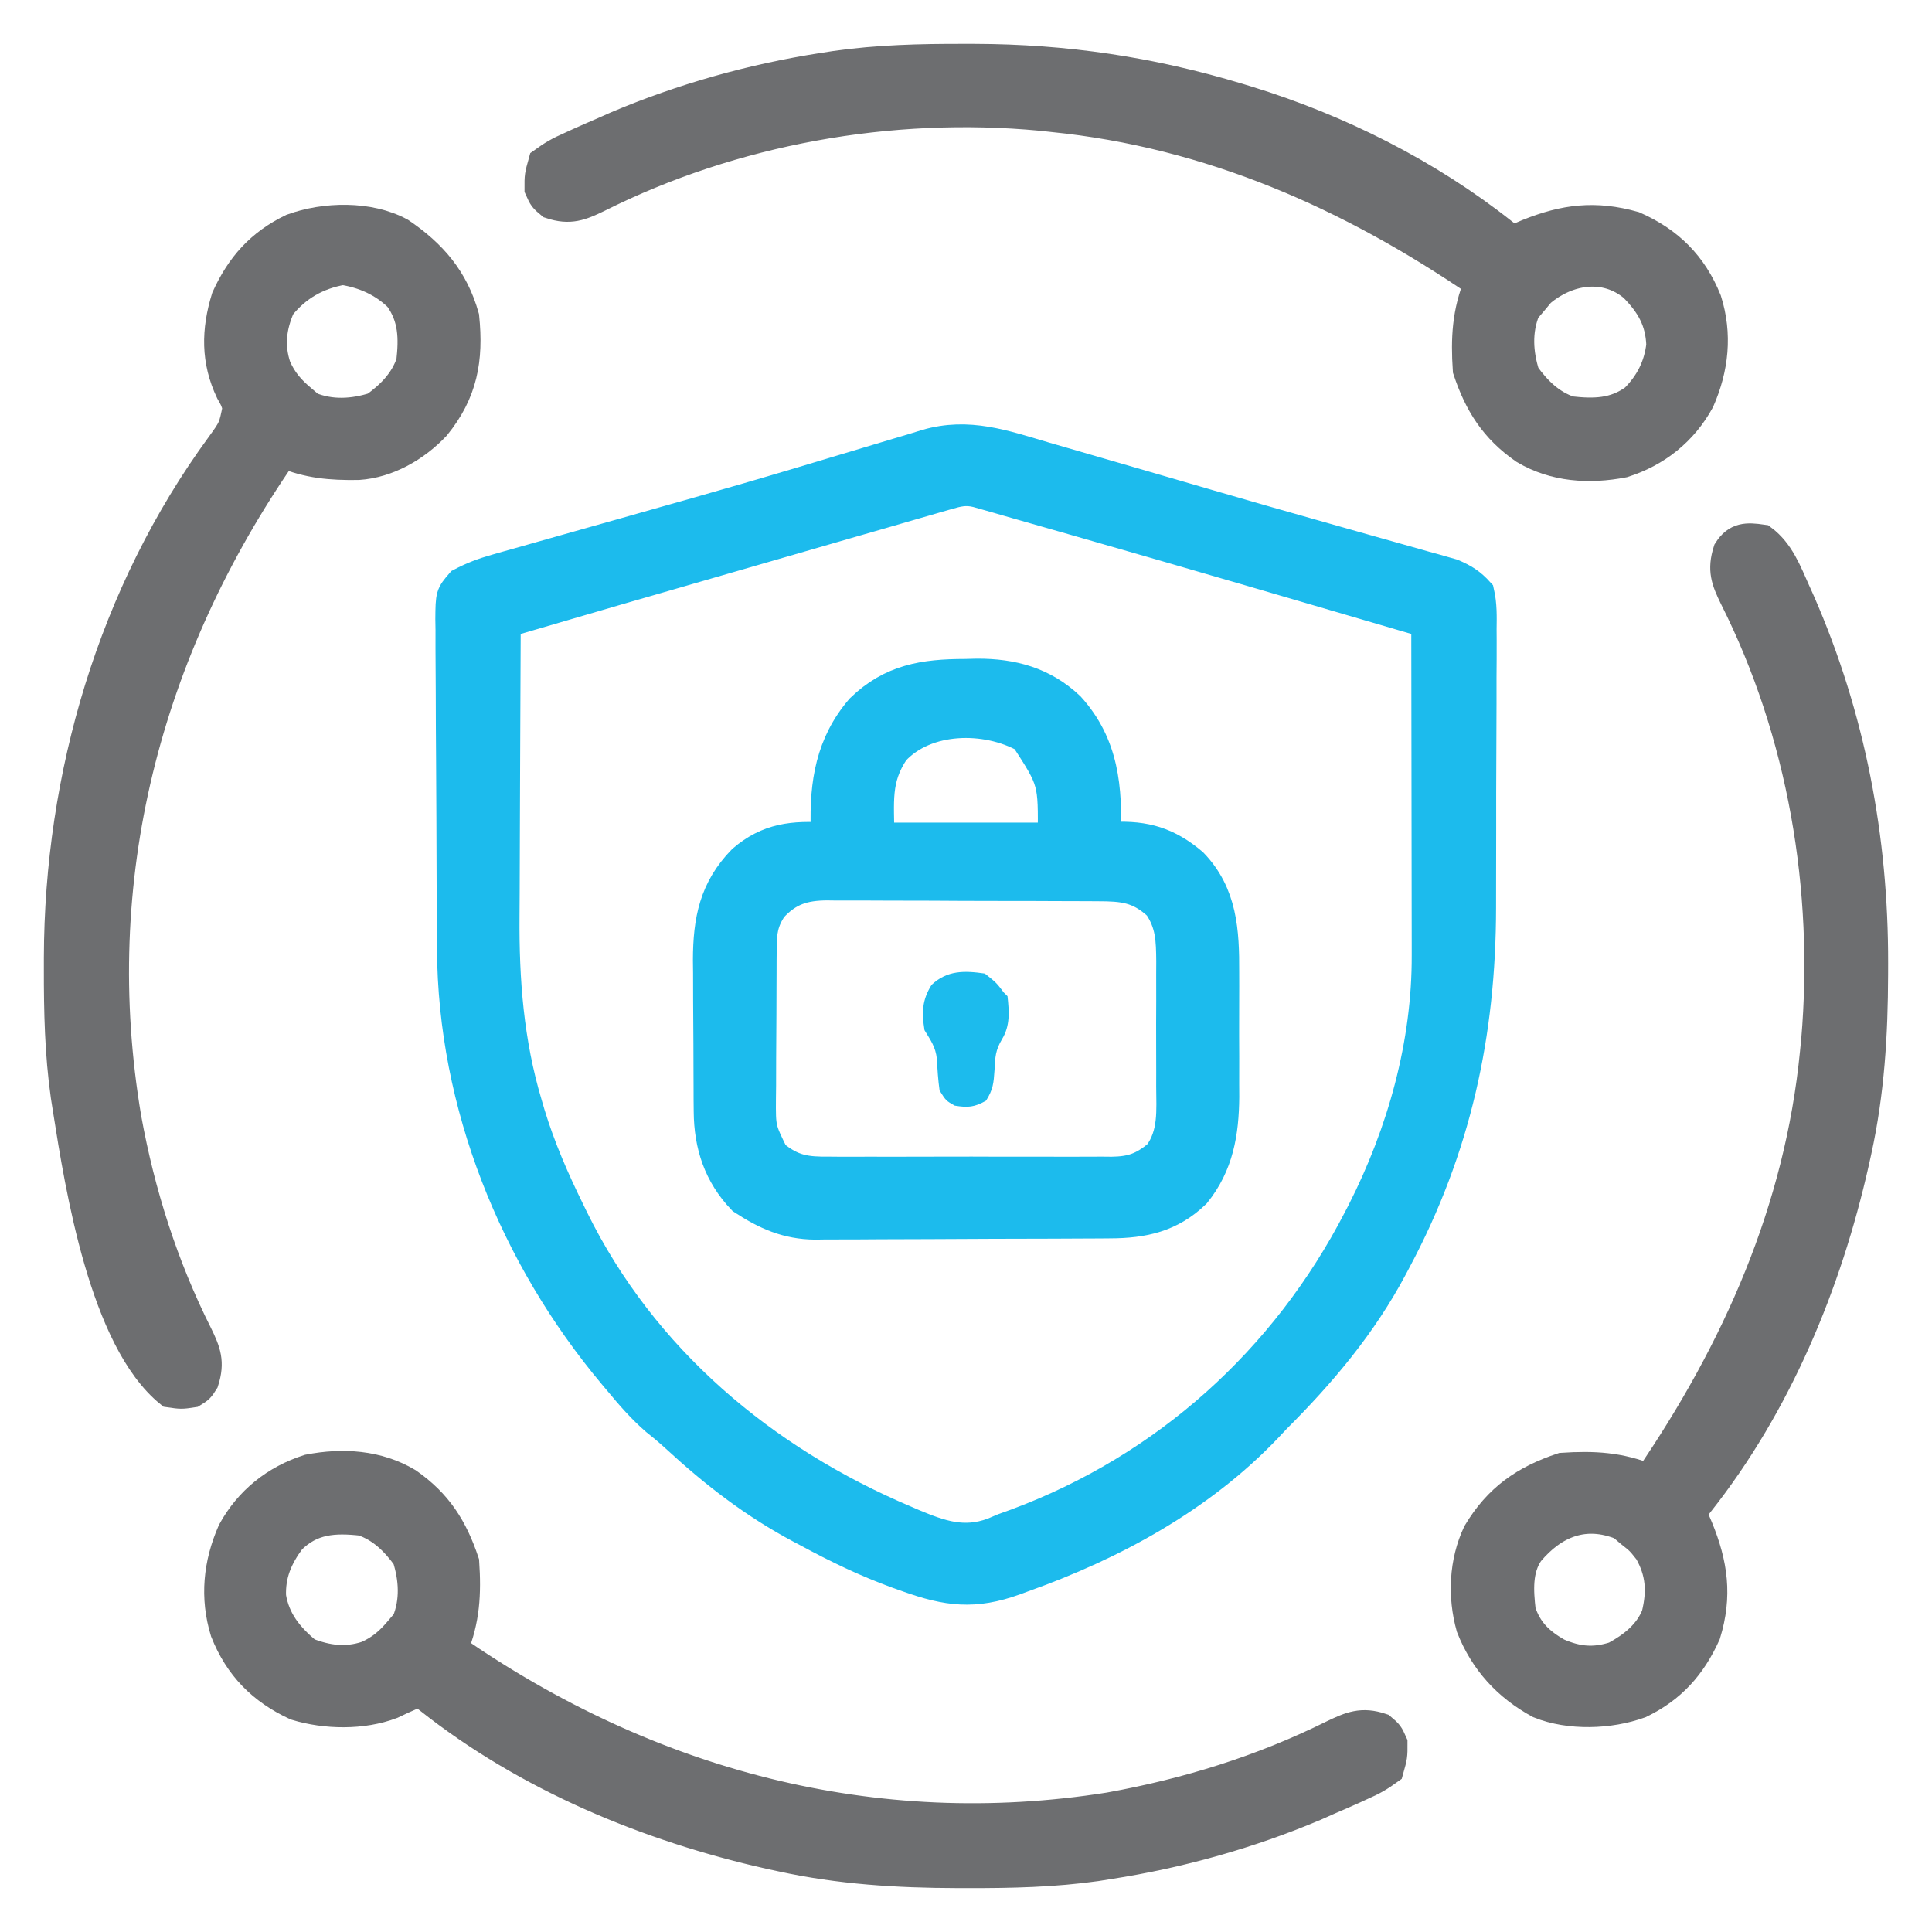
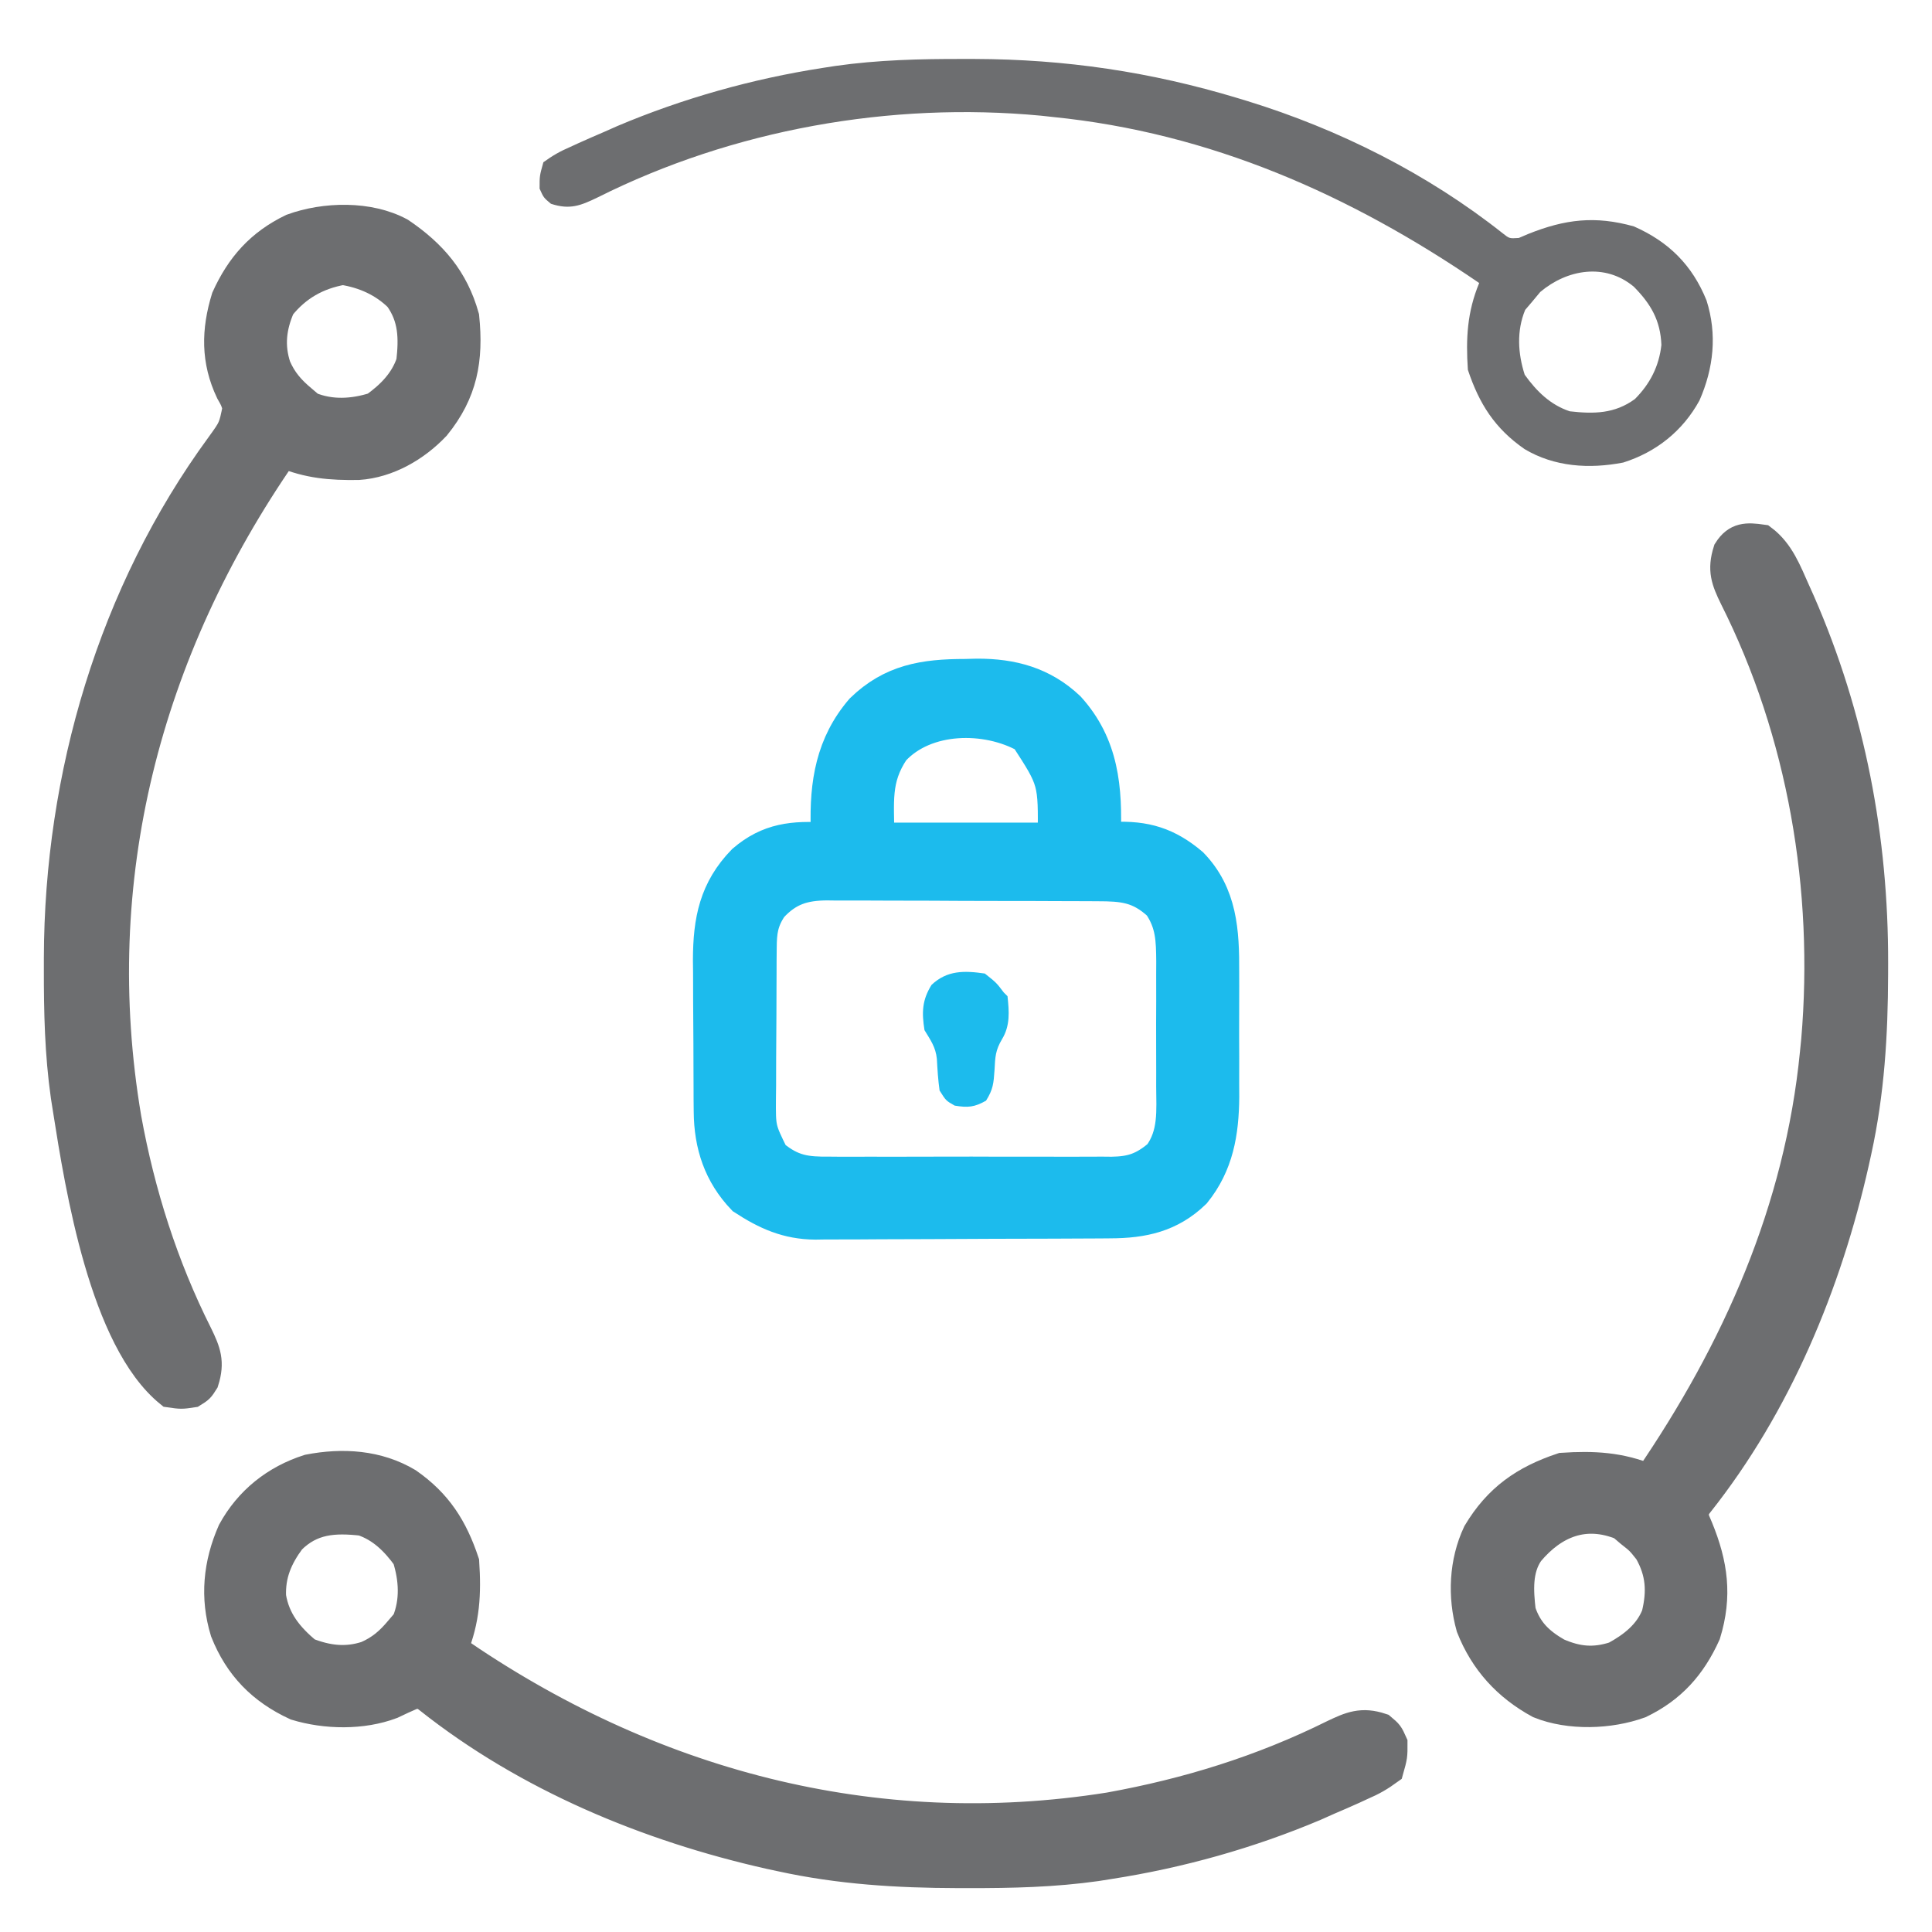
<svg xmlns="http://www.w3.org/2000/svg" width="64" height="64" viewBox="0 0 64 64" fill="none">
-   <path d="M30.683 14.724C32.084 14.314 33.267 14.746 34.628 15.146C34.813 15.199 34.998 15.253 35.184 15.307C35.679 15.45 36.175 15.594 36.67 15.738C37.183 15.888 37.697 16.038 38.211 16.186C38.833 16.367 39.455 16.547 40.077 16.729C41.351 17.099 42.626 17.465 43.902 17.824C44.348 17.95 44.793 18.076 45.238 18.202C45.516 18.28 45.793 18.358 46.07 18.436C46.452 18.542 46.832 18.65 47.213 18.759C47.323 18.789 47.433 18.819 47.546 18.85C47.647 18.879 47.748 18.907 47.852 18.938C47.939 18.962 48.025 18.987 48.114 19.012C48.495 19.178 48.717 19.313 49 19.625C49.093 20.031 49.083 20.43 49.077 20.845C49.078 20.969 49.078 21.093 49.079 21.221C49.081 21.631 49.077 22.042 49.074 22.453C49.074 22.74 49.074 23.027 49.074 23.314C49.074 23.918 49.071 24.522 49.067 25.126C49.062 25.893 49.062 26.66 49.063 27.427C49.064 28.021 49.062 28.616 49.06 29.211C49.059 29.493 49.059 29.776 49.059 30.058C49.056 34.249 48.226 38.047 46.25 41.75C46.21 41.826 46.169 41.903 46.128 41.981C45.116 43.886 43.773 45.48 42.25 47C42.163 47.093 42.076 47.187 41.986 47.282C39.764 49.616 36.886 51.177 33.875 52.25C33.792 52.28 33.71 52.311 33.625 52.342C32.283 52.83 31.379 52.713 30.062 52.242C29.899 52.184 29.899 52.184 29.732 52.125C28.694 51.746 27.72 51.277 26.75 50.75C26.637 50.69 26.636 50.69 26.52 50.629C24.982 49.812 23.671 48.798 22.393 47.619C22.176 47.421 21.957 47.236 21.727 47.055C21.267 46.656 20.888 46.218 20.5 45.75C20.445 45.685 20.39 45.619 20.333 45.552C17.033 41.624 14.999 36.581 14.976 31.426C14.975 31.299 14.974 31.171 14.973 31.04C14.97 30.623 14.968 30.205 14.966 29.787C14.965 29.644 14.965 29.5 14.964 29.352C14.96 28.597 14.958 27.841 14.956 27.085C14.954 26.46 14.951 25.834 14.946 25.209C14.94 24.452 14.936 23.695 14.935 22.939C14.935 22.65 14.933 22.362 14.93 22.074C14.926 21.672 14.926 21.271 14.927 20.869C14.925 20.75 14.923 20.631 14.921 20.508C14.928 19.709 14.929 19.709 15.268 19.314C15.651 19.112 16.007 18.977 16.425 18.859C16.503 18.837 16.581 18.814 16.661 18.791C16.92 18.717 17.18 18.644 17.44 18.572C17.625 18.52 17.811 18.467 17.996 18.414C18.493 18.273 18.99 18.133 19.487 17.993C20.004 17.848 20.52 17.702 21.036 17.556C21.139 17.526 21.242 17.497 21.348 17.467C21.556 17.408 21.766 17.348 21.975 17.289C22.289 17.2 22.604 17.111 22.919 17.023C24.148 16.674 25.375 16.319 26.599 15.952C26.841 15.88 27.084 15.807 27.327 15.734C28.225 15.467 28.225 15.467 29.122 15.195C29.525 15.073 29.928 14.953 30.332 14.833C30.448 14.797 30.564 14.761 30.683 14.724ZM32.366 16.311C31.987 16.216 31.735 16.282 31.366 16.389C31.206 16.435 31.206 16.435 31.043 16.481C30.926 16.515 30.808 16.55 30.688 16.585C30.564 16.62 30.441 16.656 30.314 16.692C29.903 16.811 29.492 16.93 29.082 17.049C28.796 17.131 28.51 17.213 28.224 17.296C27.468 17.514 26.711 17.733 25.955 17.952C25.344 18.129 24.733 18.306 24.122 18.482C20.434 19.547 20.434 19.546 16.75 20.625C16.741 22.181 16.735 23.738 16.73 25.294C16.729 26.017 16.726 26.739 16.722 27.462C16.718 28.161 16.716 28.861 16.715 29.561C16.714 29.826 16.712 30.09 16.71 30.355C16.694 32.478 16.851 34.525 17.461 36.57C17.493 36.678 17.524 36.787 17.557 36.898C17.898 38.02 18.358 39.075 18.875 40.125C18.915 40.208 18.956 40.291 18.997 40.376C21.282 45.023 25.276 48.381 30 50.375C30.08 50.409 30.16 50.444 30.242 50.48C31.159 50.864 31.926 51.134 32.895 50.775C33.012 50.726 33.129 50.676 33.25 50.625C33.388 50.575 33.526 50.526 33.668 50.475C38.62 48.633 42.584 45.059 45 40.375C45.04 40.298 45.08 40.22 45.121 40.141C46.452 37.524 47.277 34.581 47.265 31.637C47.265 31.458 47.265 31.457 47.265 31.274C47.265 30.882 47.264 30.49 47.263 30.098C47.263 29.825 47.262 29.551 47.262 29.278C47.261 28.562 47.26 27.845 47.259 27.128C47.258 26.396 47.257 25.663 47.256 24.931C47.255 23.495 47.253 22.06 47.25 20.625C43.367 19.485 39.484 18.347 35.594 17.233C35.287 17.145 34.98 17.058 34.673 16.97C34.247 16.848 33.821 16.726 33.395 16.605C33.27 16.568 33.143 16.531 33.013 16.494C32.899 16.462 32.785 16.43 32.667 16.396C32.568 16.368 32.468 16.34 32.366 16.311Z" fill="#1CBBED" />
-   <path d="M30.683 14.724C32.084 14.314 33.267 14.746 34.628 15.146C34.813 15.199 34.998 15.253 35.184 15.307C35.679 15.45 36.175 15.594 36.67 15.738C37.183 15.888 37.697 16.038 38.211 16.186C38.833 16.367 39.455 16.547 40.077 16.729C41.351 17.099 42.626 17.465 43.902 17.824C44.348 17.95 44.793 18.076 45.238 18.202C45.516 18.28 45.793 18.358 46.07 18.436C46.452 18.542 46.832 18.65 47.213 18.759C47.323 18.789 47.433 18.819 47.546 18.85C47.647 18.879 47.748 18.907 47.852 18.938C47.939 18.962 48.025 18.987 48.114 19.012C48.495 19.178 48.717 19.313 49 19.625C49.093 20.031 49.083 20.43 49.077 20.845C49.078 20.969 49.078 21.093 49.079 21.221C49.081 21.631 49.077 22.042 49.074 22.453C49.074 22.74 49.074 23.027 49.074 23.314C49.074 23.918 49.071 24.522 49.067 25.126C49.062 25.893 49.062 26.66 49.063 27.427C49.064 28.021 49.062 28.616 49.06 29.211C49.059 29.493 49.059 29.776 49.059 30.058C49.056 34.249 48.226 38.047 46.25 41.75C46.21 41.826 46.169 41.903 46.128 41.981C45.116 43.886 43.773 45.48 42.25 47C42.163 47.093 42.076 47.187 41.986 47.282C39.764 49.616 36.886 51.177 33.875 52.25C33.792 52.28 33.71 52.311 33.625 52.342C32.283 52.83 31.379 52.713 30.062 52.242C29.899 52.184 29.899 52.184 29.732 52.125C28.694 51.746 27.72 51.277 26.75 50.75C26.637 50.69 26.636 50.69 26.52 50.629C24.982 49.812 23.671 48.798 22.393 47.619C22.176 47.421 21.957 47.236 21.727 47.055C21.267 46.656 20.888 46.218 20.5 45.75C20.445 45.685 20.39 45.619 20.333 45.552C17.033 41.624 14.999 36.581 14.976 31.426C14.975 31.299 14.974 31.171 14.973 31.04C14.97 30.623 14.968 30.205 14.966 29.787C14.965 29.644 14.965 29.5 14.964 29.352C14.96 28.597 14.958 27.841 14.956 27.085C14.954 26.46 14.951 25.834 14.946 25.209C14.94 24.452 14.936 23.695 14.935 22.939C14.935 22.65 14.933 22.362 14.93 22.074C14.926 21.672 14.926 21.271 14.927 20.869C14.925 20.75 14.923 20.631 14.921 20.508C14.928 19.709 14.929 19.709 15.268 19.314C15.651 19.112 16.007 18.977 16.425 18.859C16.503 18.837 16.581 18.814 16.661 18.791C16.92 18.717 17.18 18.644 17.44 18.572C17.625 18.52 17.811 18.467 17.996 18.414C18.493 18.273 18.99 18.133 19.487 17.993C20.004 17.848 20.52 17.702 21.036 17.556C21.139 17.526 21.242 17.497 21.348 17.467C21.556 17.408 21.766 17.348 21.975 17.289C22.289 17.2 22.604 17.111 22.919 17.023C24.148 16.674 25.375 16.319 26.599 15.952C26.841 15.88 27.084 15.807 27.327 15.734C28.225 15.467 28.225 15.467 29.122 15.195C29.525 15.073 29.928 14.953 30.332 14.833C30.448 14.797 30.564 14.761 30.683 14.724ZM32.366 16.311C31.987 16.216 31.735 16.282 31.366 16.389C31.206 16.435 31.206 16.435 31.043 16.481C30.926 16.515 30.808 16.55 30.688 16.585C30.564 16.62 30.441 16.656 30.314 16.692C29.903 16.811 29.492 16.93 29.082 17.049C28.796 17.131 28.51 17.213 28.224 17.296C27.468 17.514 26.711 17.733 25.955 17.952C25.344 18.129 24.733 18.306 24.122 18.482C20.434 19.547 20.434 19.546 16.75 20.625C16.741 22.181 16.735 23.738 16.73 25.294C16.729 26.017 16.726 26.739 16.722 27.462C16.718 28.161 16.716 28.861 16.715 29.561C16.714 29.826 16.712 30.09 16.71 30.355C16.694 32.478 16.851 34.525 17.461 36.57C17.493 36.678 17.524 36.787 17.557 36.898C17.898 38.02 18.358 39.075 18.875 40.125C18.915 40.208 18.956 40.291 18.997 40.376C21.282 45.023 25.276 48.381 30 50.375C30.08 50.409 30.16 50.444 30.242 50.48C31.159 50.864 31.926 51.134 32.895 50.775C33.012 50.726 33.129 50.676 33.25 50.625C33.388 50.575 33.526 50.526 33.668 50.475C38.62 48.633 42.584 45.059 45 40.375C45.04 40.298 45.08 40.22 45.121 40.141C46.452 37.524 47.277 34.581 47.265 31.637C47.265 31.458 47.265 31.457 47.265 31.274C47.265 30.882 47.264 30.49 47.263 30.098C47.263 29.825 47.262 29.551 47.262 29.278C47.261 28.562 47.26 27.845 47.259 27.128C47.258 26.396 47.257 25.663 47.256 24.931C47.255 23.495 47.253 22.06 47.25 20.625C43.367 19.485 39.484 18.347 35.594 17.233C35.287 17.145 34.98 17.058 34.673 16.97C34.247 16.848 33.821 16.726 33.395 16.605C33.27 16.568 33.143 16.531 33.013 16.494C32.899 16.462 32.785 16.43 32.667 16.396C32.568 16.368 32.468 16.34 32.366 16.311Z" stroke="#1CBBED" />
  <path d="M32.36 22.319C33.54 22.314 34.56 22.59 35.434 23.415C36.57 24.667 36.689 26.119 36.625 27.75C36.752 27.74 36.752 27.739 36.882 27.728C37.943 27.677 38.694 27.903 39.509 28.595C40.49 29.609 40.557 30.854 40.55 32.208C40.55 32.429 40.55 32.429 40.551 32.655C40.551 32.966 40.55 33.277 40.549 33.588C40.547 34.061 40.548 34.534 40.551 35.007C40.55 35.311 40.55 35.615 40.55 35.919C40.551 36.058 40.551 36.198 40.552 36.342C40.541 37.53 40.364 38.587 39.602 39.531C38.783 40.323 37.873 40.519 36.772 40.522C36.659 40.523 36.546 40.524 36.43 40.525C36.056 40.527 35.682 40.529 35.308 40.53C35.18 40.53 35.052 40.531 34.92 40.532C34.243 40.534 33.565 40.535 32.888 40.537C32.19 40.538 31.492 40.542 30.794 40.547C30.256 40.551 29.718 40.552 29.18 40.552C28.923 40.553 28.665 40.555 28.408 40.557C28.047 40.56 27.686 40.56 27.325 40.559C27.167 40.562 27.167 40.562 27.006 40.564C26.07 40.556 25.37 40.242 24.594 39.735C23.807 38.912 23.488 37.941 23.48 36.818C23.478 36.684 23.477 36.551 23.476 36.414C23.475 36.27 23.475 36.127 23.475 35.979C23.474 35.756 23.474 35.755 23.473 35.528C23.471 35.213 23.47 34.899 23.47 34.584C23.468 34.106 23.465 33.627 23.461 33.148C23.46 32.842 23.459 32.535 23.459 32.229C23.457 32.087 23.456 31.945 23.454 31.799C23.458 30.482 23.66 29.453 24.596 28.49C25.449 27.756 26.279 27.677 27.375 27.75C27.369 27.643 27.363 27.535 27.357 27.424C27.312 25.944 27.521 24.636 28.509 23.484C29.52 22.501 30.604 22.33 31.969 22.329C32.098 22.326 32.227 22.322 32.36 22.319ZM27.396 29.327C26.627 29.332 26.112 29.494 25.586 30.063C25.277 30.52 25.233 30.862 25.23 31.4C25.228 31.532 25.227 31.666 25.226 31.802C25.225 31.946 25.225 32.089 25.225 32.237C25.224 32.384 25.223 32.532 25.223 32.684C25.221 32.996 25.22 33.308 25.22 33.621C25.218 34.098 25.215 34.576 25.211 35.053C25.21 35.357 25.209 35.66 25.209 35.963C25.207 36.106 25.206 36.249 25.204 36.396C25.198 37.382 25.198 37.382 25.625 38.251C26.25 38.768 26.704 38.823 27.48 38.815C27.643 38.816 27.644 38.816 27.81 38.818C28.167 38.82 28.525 38.819 28.883 38.817C29.132 38.817 29.382 38.817 29.631 38.818C30.153 38.819 30.674 38.817 31.196 38.815C31.864 38.812 32.533 38.814 33.201 38.817C33.716 38.819 34.231 38.818 34.746 38.817C34.992 38.817 35.239 38.817 35.485 38.818C35.83 38.819 36.174 38.818 36.519 38.815C36.62 38.816 36.722 38.817 36.826 38.818C37.482 38.808 37.854 38.682 38.375 38.251C38.883 37.568 38.804 36.792 38.8 35.977C38.8 35.83 38.8 35.682 38.801 35.531C38.801 35.221 38.8 34.911 38.799 34.601C38.797 34.127 38.798 33.653 38.801 33.179C38.8 32.878 38.8 32.575 38.8 32.274C38.801 32.133 38.801 31.991 38.802 31.845C38.795 31.141 38.786 30.601 38.375 30C37.727 29.401 37.209 29.356 36.357 29.355C36.202 29.354 36.202 29.354 36.043 29.353C35.7 29.351 35.356 29.351 35.013 29.35C34.774 29.349 34.535 29.348 34.297 29.347C33.796 29.346 33.296 29.346 32.795 29.345C32.154 29.345 31.513 29.341 30.872 29.337C30.379 29.335 29.886 29.335 29.393 29.334C29.156 29.334 28.92 29.333 28.684 29.331C28.353 29.329 28.021 29.33 27.69 29.331C27.593 29.329 27.496 29.328 27.396 29.327ZM33.961 24.438C32.668 23.716 30.678 23.732 29.625 24.875C28.991 25.819 29.125 26.554 29.125 27.75H34.875C34.896 25.876 34.895 25.875 33.961 24.438Z" fill="#1CBBED" />
  <path d="M32.36 22.319C33.54 22.314 34.56 22.59 35.434 23.415C36.57 24.667 36.689 26.119 36.625 27.75C36.752 27.74 36.752 27.739 36.882 27.728C37.943 27.677 38.694 27.903 39.509 28.595C40.49 29.609 40.557 30.854 40.55 32.208C40.55 32.429 40.55 32.429 40.551 32.655C40.551 32.966 40.55 33.277 40.549 33.588C40.547 34.061 40.548 34.534 40.551 35.007C40.55 35.311 40.55 35.615 40.55 35.919C40.551 36.058 40.551 36.198 40.552 36.342C40.541 37.53 40.364 38.587 39.602 39.531C38.783 40.323 37.873 40.519 36.772 40.522C36.659 40.523 36.546 40.524 36.43 40.525C36.056 40.527 35.682 40.529 35.308 40.53C35.18 40.53 35.052 40.531 34.92 40.532C34.243 40.534 33.565 40.535 32.888 40.537C32.19 40.538 31.492 40.542 30.794 40.547C30.256 40.551 29.718 40.552 29.18 40.552C28.923 40.553 28.665 40.555 28.408 40.557C28.047 40.56 27.686 40.56 27.325 40.559C27.167 40.562 27.167 40.562 27.006 40.564C26.07 40.556 25.37 40.242 24.594 39.735C23.807 38.912 23.488 37.941 23.48 36.818C23.478 36.684 23.477 36.551 23.476 36.414C23.475 36.27 23.475 36.127 23.475 35.979C23.474 35.756 23.474 35.755 23.473 35.528C23.471 35.213 23.47 34.899 23.47 34.584C23.468 34.106 23.465 33.627 23.461 33.148C23.46 32.842 23.459 32.535 23.459 32.229C23.457 32.087 23.456 31.945 23.454 31.799C23.458 30.482 23.66 29.453 24.596 28.49C25.449 27.756 26.279 27.677 27.375 27.75C27.369 27.643 27.363 27.535 27.357 27.424C27.312 25.944 27.521 24.636 28.509 23.484C29.52 22.501 30.604 22.33 31.969 22.329C32.098 22.326 32.227 22.322 32.36 22.319ZM27.396 29.327C26.627 29.332 26.112 29.494 25.586 30.063C25.277 30.52 25.233 30.862 25.23 31.4C25.228 31.532 25.227 31.666 25.226 31.802C25.225 31.946 25.225 32.089 25.225 32.237C25.224 32.384 25.223 32.532 25.223 32.684C25.221 32.996 25.22 33.308 25.22 33.621C25.218 34.098 25.215 34.576 25.211 35.053C25.21 35.357 25.209 35.66 25.209 35.963C25.207 36.106 25.206 36.249 25.204 36.396C25.198 37.382 25.198 37.382 25.625 38.251C26.25 38.768 26.704 38.823 27.48 38.815C27.643 38.816 27.644 38.816 27.81 38.818C28.167 38.82 28.525 38.819 28.883 38.817C29.132 38.817 29.382 38.817 29.631 38.818C30.153 38.819 30.674 38.817 31.196 38.815C31.864 38.812 32.533 38.814 33.201 38.817C33.716 38.819 34.231 38.818 34.746 38.817C34.992 38.817 35.239 38.817 35.485 38.818C35.83 38.819 36.174 38.818 36.519 38.815C36.62 38.816 36.722 38.817 36.826 38.818C37.482 38.808 37.854 38.682 38.375 38.251C38.883 37.568 38.804 36.792 38.8 35.977C38.8 35.83 38.8 35.682 38.801 35.531C38.801 35.221 38.8 34.911 38.799 34.601C38.797 34.127 38.798 33.653 38.801 33.179C38.8 32.878 38.8 32.575 38.8 32.274C38.801 32.133 38.801 31.991 38.802 31.845C38.795 31.141 38.786 30.601 38.375 30C37.727 29.401 37.209 29.356 36.357 29.355C36.202 29.354 36.202 29.354 36.043 29.353C35.7 29.351 35.356 29.351 35.013 29.35C34.774 29.349 34.535 29.348 34.297 29.347C33.796 29.346 33.296 29.346 32.795 29.345C32.154 29.345 31.513 29.341 30.872 29.337C30.379 29.335 29.886 29.335 29.393 29.334C29.156 29.334 28.92 29.333 28.684 29.331C28.353 29.329 28.021 29.33 27.69 29.331C27.593 29.329 27.496 29.328 27.396 29.327ZM33.961 24.438C32.668 23.716 30.678 23.732 29.625 24.875C28.991 25.819 29.125 26.554 29.125 27.75H34.875C34.896 25.876 34.895 25.875 33.961 24.438Z" stroke="#1CBBED" />
  <path d="M9.68 7.578C10.765 7.183 12.225 7.148 13.256 7.709C14.316 8.428 15.026 9.254 15.375 10.5C15.519 11.912 15.321 12.995 14.422 14.102C13.763 14.799 12.842 15.335 11.87 15.4C10.949 15.412 10.228 15.353 9.375 15C4.826 21.552 2.848 29.135 4.184 37.045C4.635 39.534 5.404 41.955 6.543 44.217C6.817 44.778 6.949 45.124 6.75 45.75C6.602 45.984 6.601 45.984 6.375 46.125C6.008 46.18 6.008 46.18 5.625 46.125C3.464 44.368 2.659 39.355 2.25 36.75C2.227 36.606 2.204 36.461 2.181 36.312C1.981 34.904 1.95 33.507 1.953 32.086C1.953 31.965 1.953 31.844 1.953 31.72C1.969 25.711 3.738 19.659 7.313 14.776C7.736 14.191 7.736 14.191 7.875 13.5C7.788 13.227 7.788 13.227 7.641 12.969C7.154 11.945 7.169 10.954 7.5 9.875C7.978 8.819 8.636 8.082 9.68 7.578ZM11.352 8.938C10.5 9.089 9.821 9.474 9.281 10.148C8.986 10.813 8.909 11.46 9.141 12.156C9.343 12.619 9.61 12.925 10 13.25C10.088 13.325 10.175 13.399 10.266 13.477C10.96 13.763 11.707 13.719 12.414 13.492C12.96 13.099 13.41 12.645 13.625 12C13.716 11.196 13.704 10.512 13.22 9.841C12.703 9.332 12.062 9.049 11.352 8.938Z" fill="#6D6E70" />
  <path d="M9.68 7.578C10.765 7.183 12.225 7.148 13.256 7.709C14.316 8.428 15.026 9.254 15.375 10.5C15.519 11.912 15.321 12.995 14.422 14.102C13.763 14.799 12.842 15.335 11.87 15.4C10.949 15.412 10.228 15.353 9.375 15C4.826 21.552 2.848 29.135 4.184 37.045C4.635 39.534 5.404 41.955 6.543 44.217C6.817 44.778 6.949 45.124 6.75 45.75C6.602 45.984 6.601 45.984 6.375 46.125C6.008 46.18 6.008 46.18 5.625 46.125C3.464 44.368 2.659 39.355 2.25 36.75C2.227 36.606 2.204 36.461 2.181 36.312C1.981 34.904 1.95 33.507 1.953 32.086C1.953 31.965 1.953 31.844 1.953 31.72C1.969 25.711 3.738 19.659 7.313 14.776C7.736 14.191 7.736 14.191 7.875 13.5C7.788 13.227 7.788 13.227 7.641 12.969C7.154 11.945 7.169 10.954 7.5 9.875C7.978 8.819 8.636 8.082 9.68 7.578ZM11.352 8.938C10.5 9.089 9.821 9.474 9.281 10.148C8.986 10.813 8.909 11.46 9.141 12.156C9.343 12.619 9.61 12.925 10 13.25C10.088 13.325 10.175 13.399 10.266 13.477C10.96 13.763 11.707 13.719 12.414 13.492C12.96 13.099 13.41 12.645 13.625 12C13.716 11.196 13.704 10.512 13.22 9.841C12.703 9.332 12.062 9.049 11.352 8.938Z" stroke="#6D6E70" />
  <path d="M57.25 18.25C57.538 17.796 57.866 17.802 58.375 17.875C58.947 18.304 59.184 18.952 59.469 19.586C59.523 19.707 59.577 19.828 59.633 19.952C61.296 23.756 62.056 27.778 62.047 31.914C62.047 32.035 62.046 32.156 62.046 32.28C62.041 34.267 61.926 36.178 61.5 38.125C61.46 38.31 61.459 38.31 61.418 38.498C60.508 42.539 58.852 46.527 56.265 49.788C56.097 50.001 56.097 50.001 56.117 50.312C56.161 50.416 56.205 50.519 56.25 50.625C56.739 51.819 56.887 52.865 56.5 54.125C56.022 55.181 55.364 55.918 54.32 56.422C53.319 56.786 51.998 56.829 51 56.43C49.938 55.852 49.178 55.02 48.736 53.897C48.451 52.879 48.501 51.748 48.952 50.789C49.634 49.648 50.503 49.041 51.75 48.625C52.788 48.556 53.661 48.601 54.625 49C57.548 44.727 59.614 40.082 60.125 34.875C60.139 34.736 60.153 34.598 60.167 34.455C60.594 29.449 59.721 24.283 57.456 19.783C57.182 19.222 57.051 18.876 57.25 18.25ZM53.734 50.523C52.502 50.014 51.459 50.442 50.649 51.41C50.247 51.987 50.298 52.705 50.375 53.375C50.594 54.04 50.986 54.413 51.586 54.758C52.251 55.048 52.807 55.1 53.5 54.875C54.096 54.552 54.621 54.142 54.875 53.5C55.066 52.719 55.026 52.08 54.625 51.375C54.341 51.018 54.341 51.018 54 50.75C53.912 50.675 53.825 50.6 53.734 50.523Z" fill="#6D6E70" />
  <path d="M57.25 18.25C57.538 17.796 57.866 17.802 58.375 17.875C58.947 18.304 59.184 18.952 59.469 19.586C59.523 19.707 59.577 19.828 59.633 19.952C61.296 23.756 62.056 27.778 62.047 31.914C62.047 32.035 62.046 32.156 62.046 32.28C62.041 34.267 61.926 36.178 61.5 38.125C61.46 38.31 61.459 38.31 61.418 38.498C60.508 42.539 58.852 46.527 56.265 49.788C56.097 50.001 56.097 50.001 56.117 50.312C56.161 50.416 56.205 50.519 56.25 50.625C56.739 51.819 56.887 52.865 56.5 54.125C56.022 55.181 55.364 55.918 54.32 56.422C53.319 56.786 51.998 56.829 51 56.43C49.938 55.852 49.178 55.02 48.736 53.897C48.451 52.879 48.501 51.748 48.952 50.789C49.634 49.648 50.503 49.041 51.75 48.625C52.788 48.556 53.661 48.601 54.625 49C57.548 44.727 59.614 40.082 60.125 34.875C60.139 34.736 60.153 34.598 60.167 34.455C60.594 29.449 59.721 24.283 57.456 19.783C57.182 19.222 57.051 18.876 57.25 18.25ZM53.734 50.523C52.502 50.014 51.459 50.442 50.649 51.41C50.247 51.987 50.298 52.705 50.375 53.375C50.594 54.04 50.986 54.413 51.586 54.758C52.251 55.048 52.807 55.1 53.5 54.875C54.096 54.552 54.621 54.142 54.875 53.5C55.066 52.719 55.026 52.08 54.625 51.375C54.341 51.018 54.341 51.018 54 50.75C53.912 50.675 53.825 50.6 53.734 50.523Z" stroke="#6D6E70" />
  <path d="M32.28 1.953C35.289 1.961 38.115 2.379 41 3.25C41.157 3.297 41.157 3.298 41.316 3.346C44.353 4.281 47.295 5.758 49.788 7.735C50.001 7.903 50.001 7.903 50.312 7.883C50.416 7.839 50.519 7.795 50.625 7.75C51.842 7.262 52.843 7.14 54.125 7.5C55.281 8.01 56.058 8.783 56.531 9.952C56.887 11.076 56.768 12.193 56.297 13.266C55.744 14.277 54.864 14.976 53.773 15.322C52.647 15.54 51.492 15.468 50.5 14.875C49.515 14.19 49 13.376 48.625 12.25C48.556 11.212 48.601 10.339 49 9.375C44.721 6.448 40.085 4.398 34.875 3.875C34.749 3.861 34.622 3.847 34.492 3.833C29.504 3.362 24.286 4.291 19.803 6.537C19.237 6.811 18.878 6.957 18.25 6.75C18.008 6.547 18.008 6.547 17.875 6.25C17.873 5.826 17.874 5.826 18 5.375C18.309 5.151 18.547 5.015 18.891 4.867C18.981 4.826 19.072 4.784 19.165 4.741C19.442 4.615 19.721 4.495 20 4.375C20.148 4.309 20.297 4.244 20.449 4.176C22.618 3.259 24.924 2.611 27.25 2.25C27.39 2.228 27.531 2.206 27.676 2.184C29.089 1.983 30.488 1.95 31.914 1.953C32.035 1.953 32.156 1.953 32.28 1.953ZM54.125 9.5C53.174 8.703 51.915 8.919 51.023 9.672C50.933 9.78 50.843 9.888 50.75 10C50.675 10.088 50.6 10.175 50.523 10.266C50.237 10.96 50.281 11.707 50.508 12.414C50.901 12.96 51.355 13.41 52 13.625C52.803 13.716 53.491 13.707 54.159 13.218C54.66 12.715 54.957 12.134 55.036 11.427C55.004 10.613 54.688 10.073 54.125 9.5Z" fill="#6D6E70" />
-   <path d="M32.28 1.953C35.289 1.961 38.115 2.379 41 3.25C41.157 3.297 41.157 3.298 41.316 3.346C44.353 4.281 47.295 5.758 49.788 7.735C50.001 7.903 50.001 7.903 50.312 7.883C50.416 7.839 50.519 7.795 50.625 7.75C51.842 7.262 52.843 7.14 54.125 7.5C55.281 8.01 56.058 8.783 56.531 9.952C56.887 11.076 56.768 12.193 56.297 13.266C55.744 14.277 54.864 14.976 53.773 15.322C52.647 15.54 51.492 15.468 50.5 14.875C49.515 14.19 49 13.376 48.625 12.25C48.556 11.212 48.601 10.339 49 9.375C44.721 6.448 40.085 4.398 34.875 3.875C34.749 3.861 34.622 3.847 34.492 3.833C29.504 3.362 24.286 4.291 19.803 6.537C19.237 6.811 18.878 6.957 18.25 6.75C18.008 6.547 18.008 6.547 17.875 6.25C17.873 5.826 17.874 5.826 18 5.375C18.309 5.151 18.547 5.015 18.891 4.867C18.981 4.826 19.072 4.784 19.165 4.741C19.442 4.615 19.721 4.495 20 4.375C20.148 4.309 20.297 4.244 20.449 4.176C22.618 3.259 24.924 2.611 27.25 2.25C27.39 2.228 27.531 2.206 27.676 2.184C29.089 1.983 30.488 1.95 31.914 1.953C32.035 1.953 32.156 1.953 32.28 1.953ZM54.125 9.5C53.174 8.703 51.915 8.919 51.023 9.672C50.933 9.78 50.843 9.888 50.75 10C50.675 10.088 50.6 10.175 50.523 10.266C50.237 10.96 50.281 11.707 50.508 12.414C50.901 12.96 51.355 13.41 52 13.625C52.803 13.716 53.491 13.707 54.159 13.218C54.66 12.715 54.957 12.134 55.036 11.427C55.004 10.613 54.688 10.073 54.125 9.5Z" stroke="#6D6E70" />
  <path d="M10.227 48.677C11.353 48.459 12.508 48.532 13.5 49.124C14.485 49.809 14.999 50.623 15.375 51.749C15.444 52.787 15.399 53.661 15 54.624C21.459 59.109 28.932 61.114 36.75 59.874C39.345 59.405 41.81 58.642 44.173 57.469C44.745 57.195 45.116 57.038 45.75 57.249C45.992 57.453 45.992 57.453 46.125 57.749C46.127 58.174 46.126 58.174 46 58.624C45.691 58.848 45.453 58.985 45.109 59.132C45.019 59.174 44.928 59.216 44.835 59.259C44.558 59.385 44.279 59.505 44 59.624C43.852 59.69 43.704 59.756 43.552 59.824C41.383 60.741 39.076 61.388 36.75 61.749C36.609 61.772 36.469 61.794 36.324 61.817C34.911 62.017 33.512 62.049 32.086 62.046C31.965 62.046 31.844 62.047 31.72 62.046C29.733 62.041 27.822 61.925 25.875 61.499C25.69 61.459 25.69 61.459 25.502 61.419C21.461 60.509 17.473 58.852 14.212 56.265C13.999 56.098 13.999 56.097 13.688 56.117C13.445 56.22 13.206 56.331 12.969 56.445C12 56.812 10.794 56.79 9.81 56.492C8.683 55.971 7.924 55.197 7.465 54.044C7.12 52.916 7.231 51.808 7.703 50.734C8.256 49.722 9.137 49.024 10.227 48.677ZM12 50.374C11.072 50.27 10.308 50.314 9.625 50.999C9.19 51.586 8.947 52.154 8.977 52.89C9.109 53.692 9.554 54.231 10.164 54.742C10.832 55.006 11.467 55.088 12.156 54.859C12.619 54.656 12.925 54.39 13.25 53.999C13.325 53.912 13.4 53.824 13.477 53.734C13.763 53.04 13.719 52.293 13.492 51.585C13.099 51.04 12.645 50.59 12 50.374Z" fill="#6D6E70" />
  <path d="M10.227 48.677C11.353 48.459 12.508 48.532 13.5 49.124C14.485 49.809 14.999 50.623 15.375 51.749C15.444 52.787 15.399 53.661 15 54.624C21.459 59.109 28.932 61.114 36.75 59.874C39.345 59.405 41.81 58.642 44.173 57.469C44.745 57.195 45.116 57.038 45.75 57.249C45.992 57.453 45.992 57.453 46.125 57.749C46.127 58.174 46.126 58.174 46 58.624C45.691 58.848 45.453 58.985 45.109 59.132C45.019 59.174 44.928 59.216 44.835 59.259C44.558 59.385 44.279 59.505 44 59.624C43.852 59.69 43.704 59.756 43.552 59.824C41.383 60.741 39.076 61.388 36.75 61.749C36.609 61.772 36.469 61.794 36.324 61.817C34.911 62.017 33.512 62.049 32.086 62.046C31.965 62.046 31.844 62.047 31.72 62.046C29.733 62.041 27.822 61.925 25.875 61.499C25.69 61.459 25.69 61.459 25.502 61.419C21.461 60.509 17.473 58.852 14.212 56.265C13.999 56.098 13.999 56.097 13.688 56.117C13.445 56.22 13.206 56.331 12.969 56.445C12 56.812 10.794 56.79 9.81 56.492C8.683 55.971 7.924 55.197 7.465 54.044C7.12 52.916 7.231 51.808 7.703 50.734C8.256 49.722 9.137 49.024 10.227 48.677ZM12 50.374C11.072 50.27 10.308 50.314 9.625 50.999C9.19 51.586 8.947 52.154 8.977 52.89C9.109 53.692 9.554 54.231 10.164 54.742C10.832 55.006 11.467 55.088 12.156 54.859C12.619 54.656 12.925 54.39 13.25 53.999C13.325 53.912 13.4 53.824 13.477 53.734C13.763 53.04 13.719 52.293 13.492 51.585C13.099 51.04 12.645 50.59 12 50.374Z" stroke="#6D6E70" />
  <path d="M32.625 32.25C33.008 32.555 33.008 32.555 33.25 32.875C33.291 32.916 33.333 32.957 33.375 33C33.43 33.512 33.466 33.974 33.195 34.422C32.972 34.797 32.968 35.013 32.945 35.445C32.915 35.883 32.9 36.085 32.664 36.461C32.28 36.679 32.06 36.697 31.625 36.625C31.336 36.461 31.336 36.461 31.125 36.125C31.075 35.775 31.054 35.429 31.035 35.076C30.993 34.681 30.828 34.46 30.625 34.125C30.532 33.541 30.543 33.131 30.859 32.625C31.375 32.139 31.944 32.15 32.625 32.25Z" fill="#1CBBED" />
</svg>